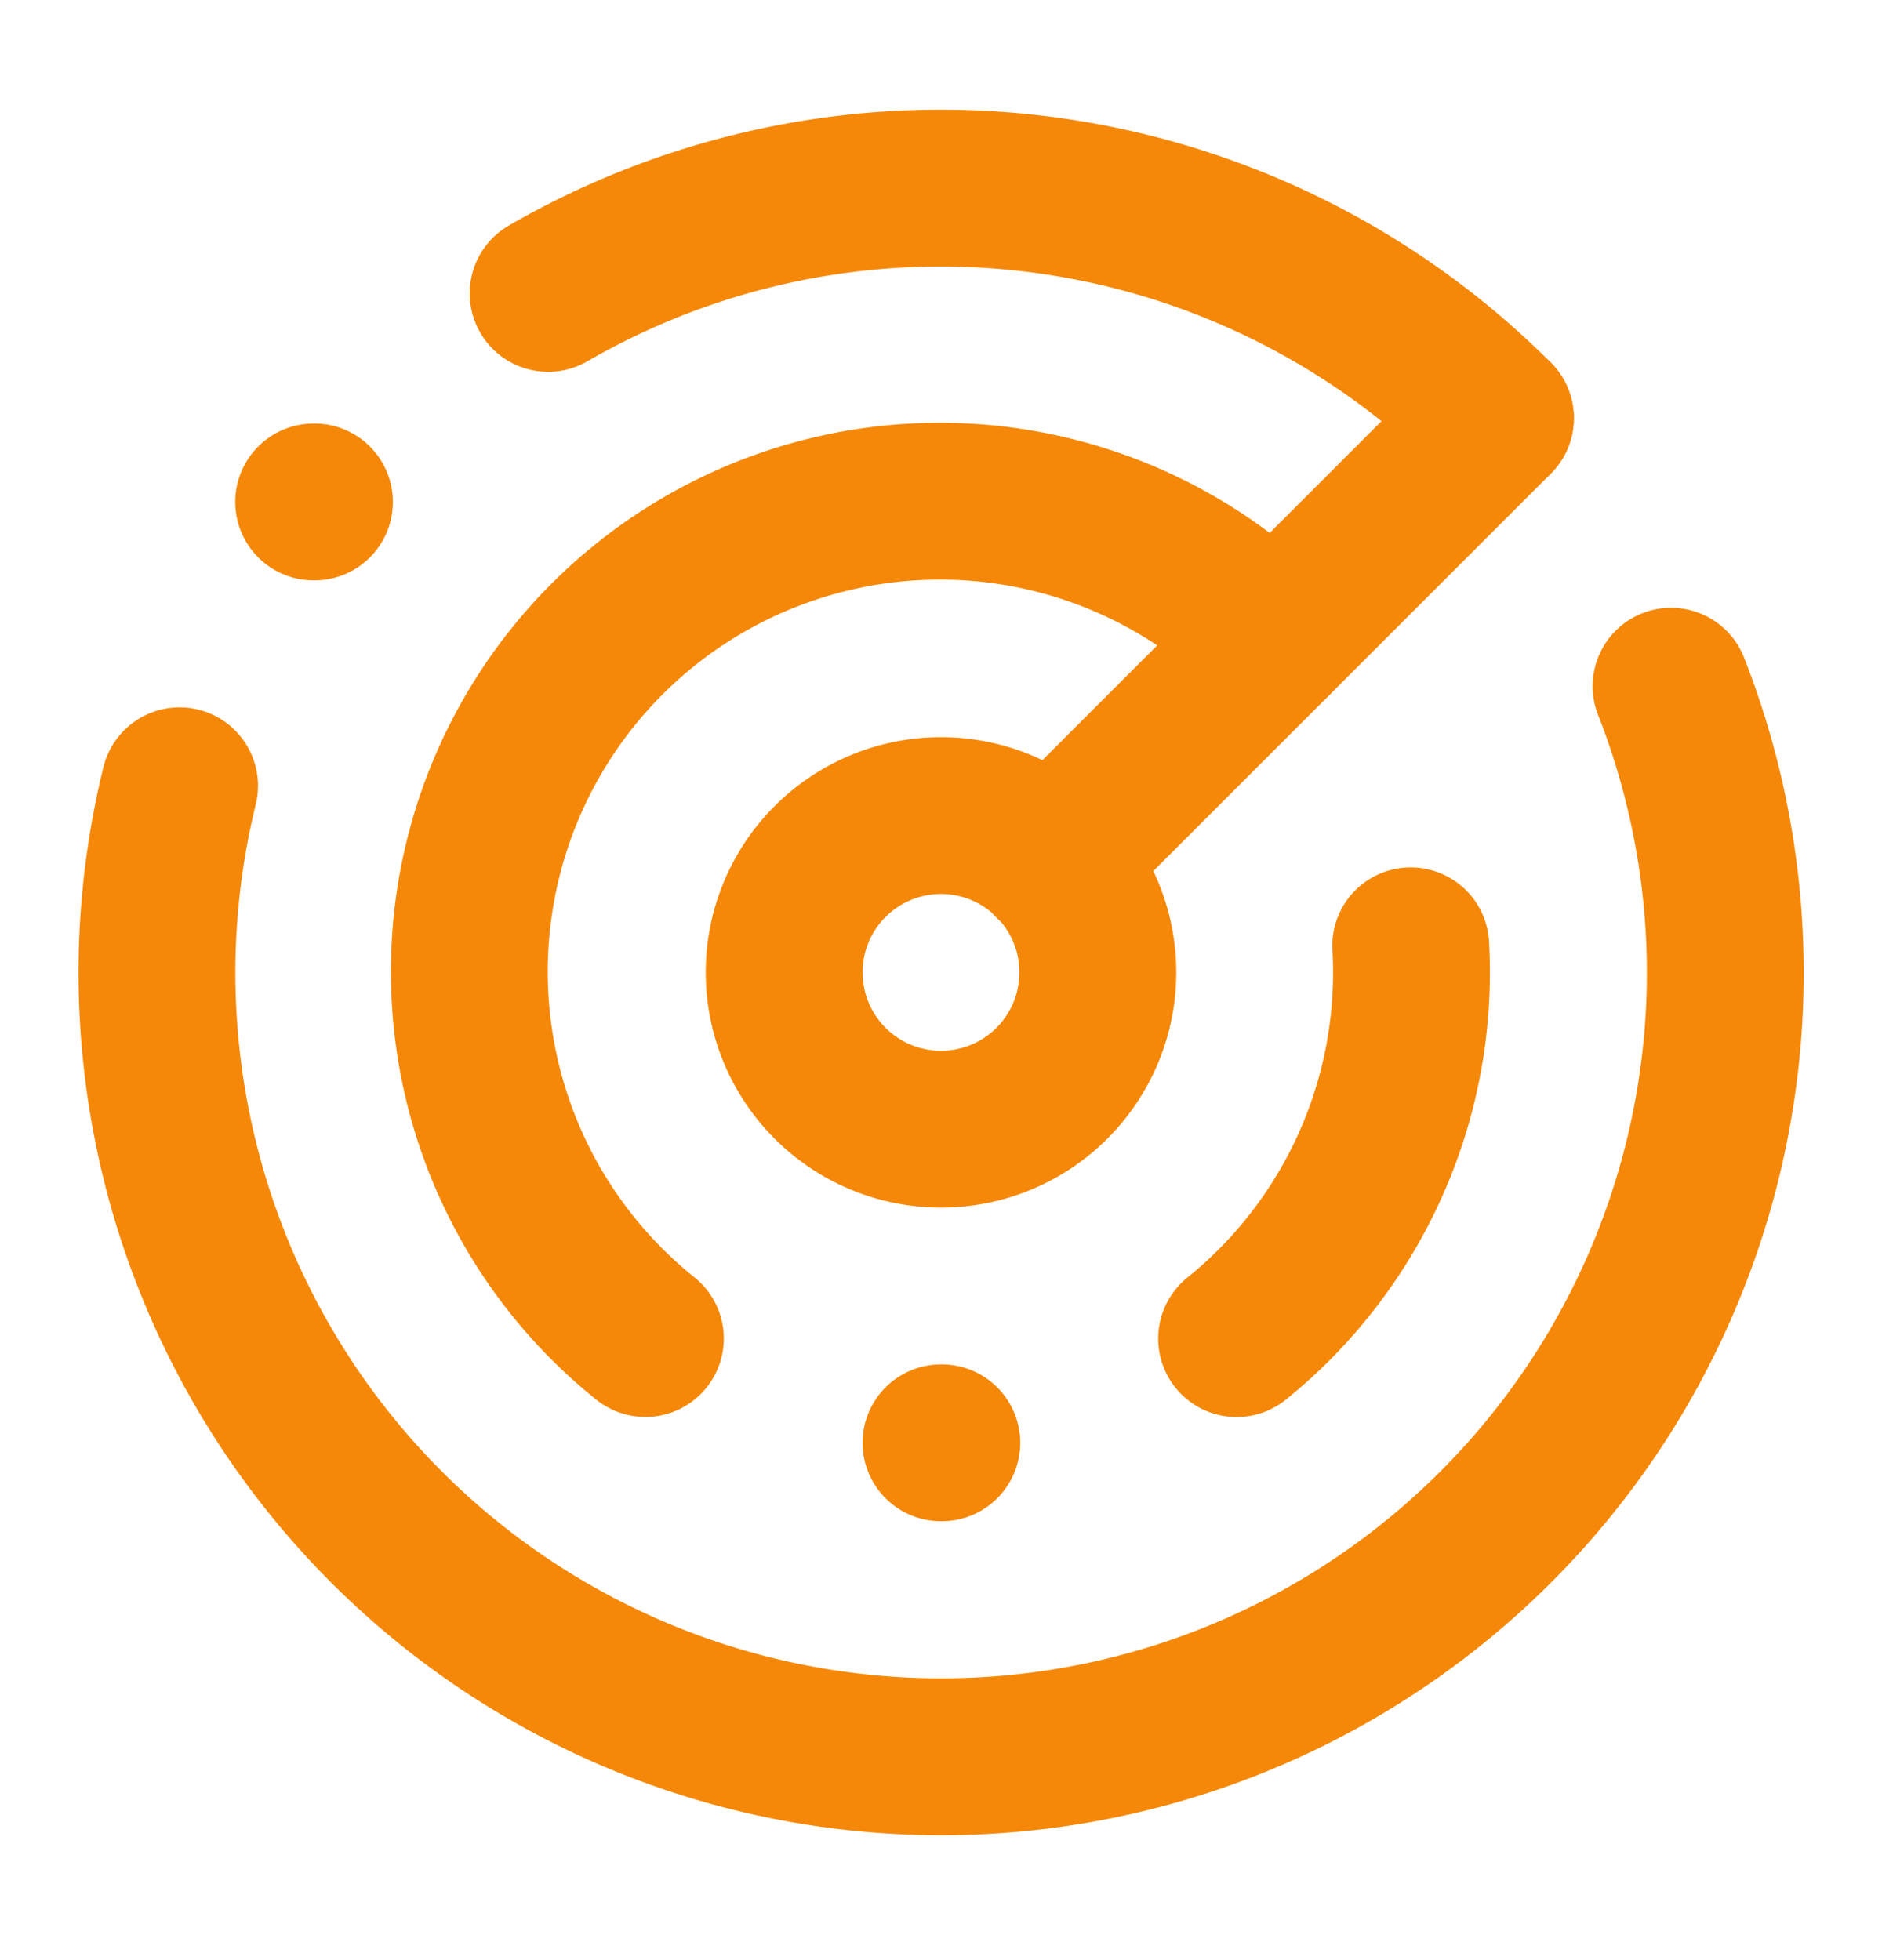
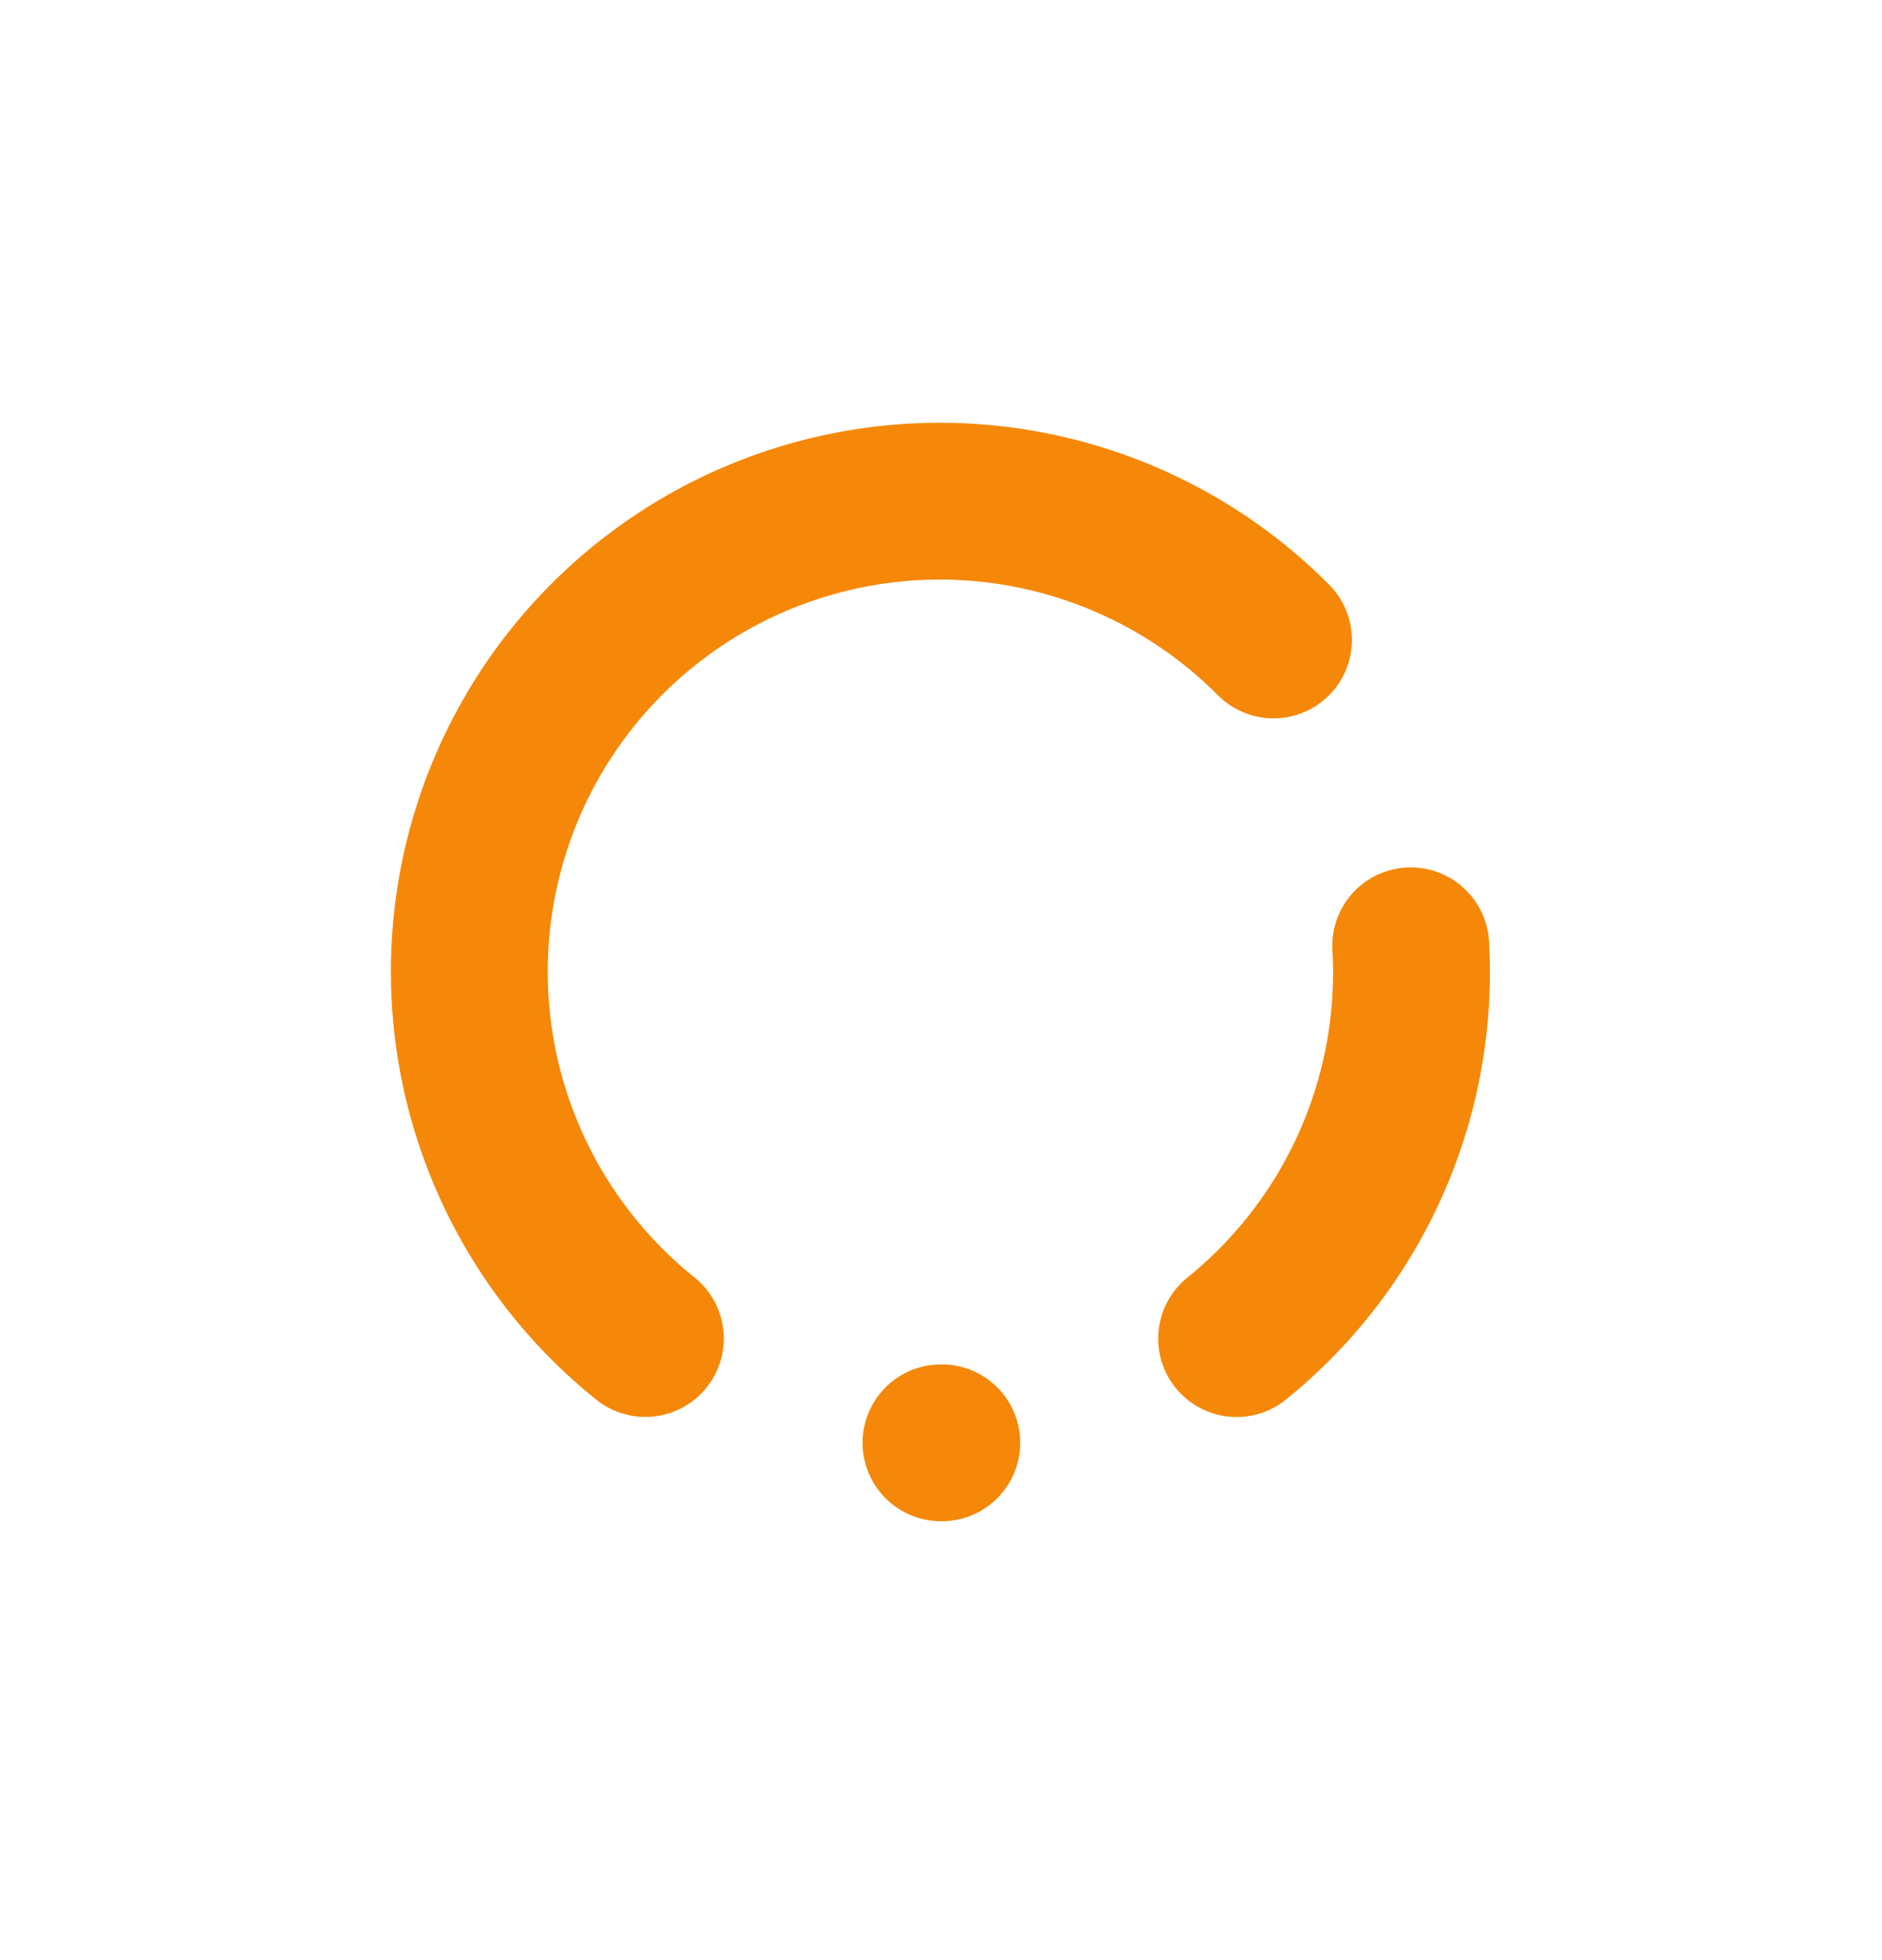
<svg xmlns="http://www.w3.org/2000/svg" width="24" height="25" fill="none">
-   <path stroke="#F58808" stroke-linecap="round" stroke-linejoin="round" stroke-width="2" d="M19.07 5.332a10 10 0 0 0-12.08-1.59M4 6.402h.01m-1.72 3.62a10 10 0 1 0 19.02-1.27" />
  <path stroke="#F58808" stroke-linecap="round" stroke-linejoin="round" stroke-width="2" d="M16.24 8.162a6 6 0 1 0-8.01 8.91m3.77 1.33h.01m5.98-6.339a6 6 0 0 1-2.22 5.01" />
-   <path stroke="#F58808" stroke-linecap="round" stroke-linejoin="round" stroke-width="2" d="M12 14.402a2 2 0 1 0 0-4 2 2 0 0 0 0 4m1.41-3.409 5.66-5.66" />
</svg>